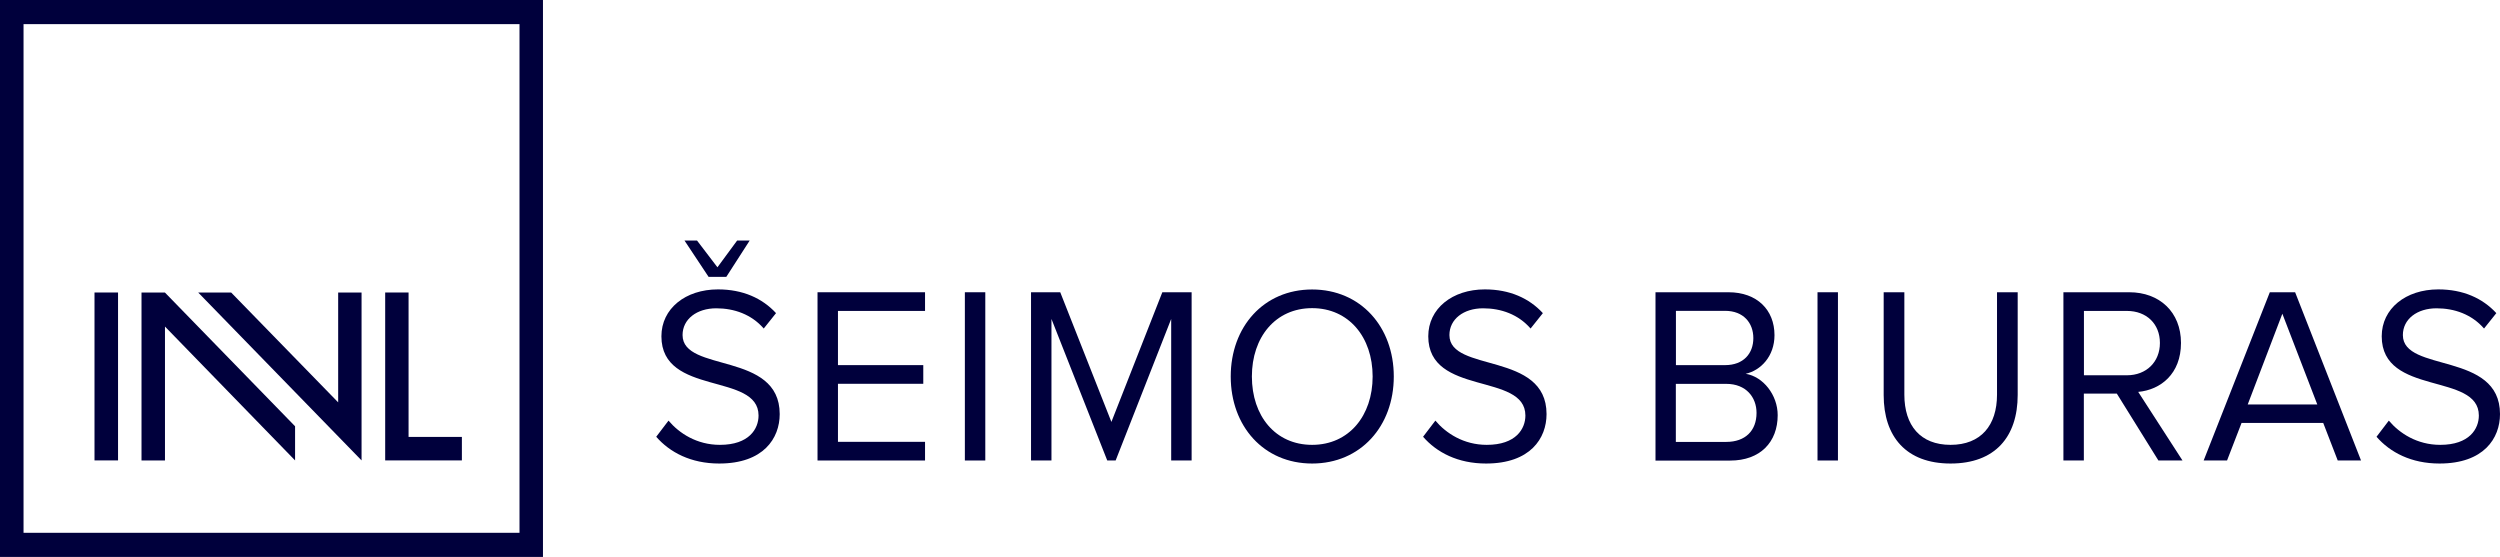
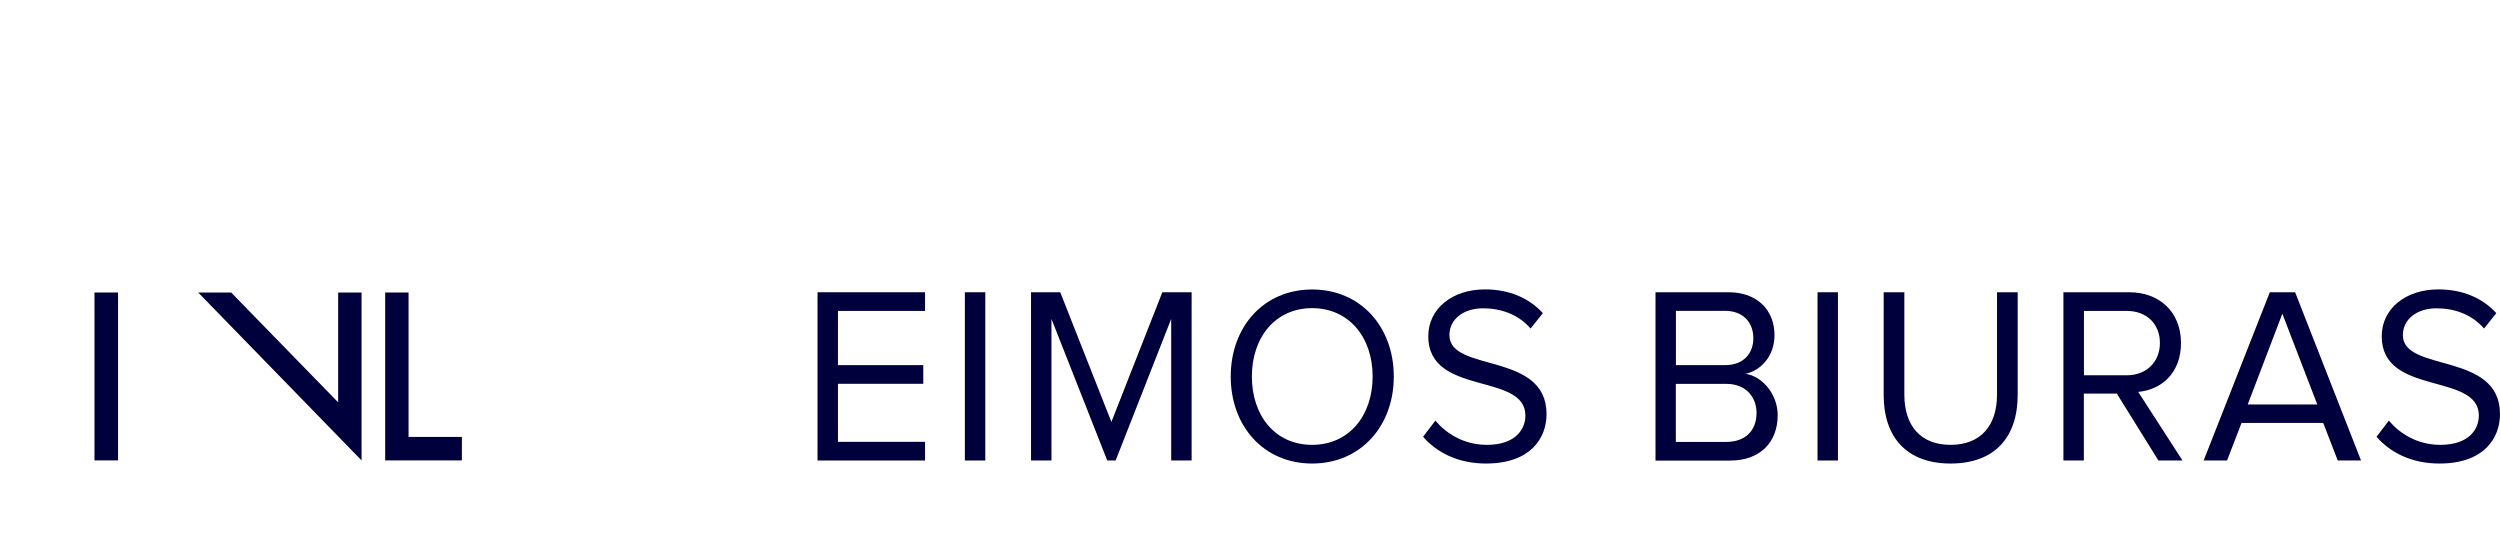
<svg xmlns="http://www.w3.org/2000/svg" width="202" height="45" viewBox="0 0 202 45" fill="none">
  <g clip-path="url(#clip0_10_2371)">
-     <path d="M41.97 43.049H1.902V1.951H41.976V43.055L41.97 43.049ZM43.872 0H0V45H43.872V0Z" fill="#00003C" />
    <path d="M9.538 23.634H7.636V37.201H9.538V23.634Z" fill="#00003C" />
-     <path d="M11.434 23.634V37.208H13.33V26.386L23.842 37.201V34.443L13.323 23.634H11.434Z" fill="#00003C" />
    <path d="M29.214 23.634H27.324V32.511L18.676 23.634H16.013L29.214 37.201V23.634Z" fill="#00003C" />
    <path d="M33.012 35.303V23.634H31.123V37.201H37.32V35.303H33.012Z" fill="#00003C" />
-     <path d="M57.254 22.371L55.306 19.434H56.319L57.969 21.597L59.562 19.434H60.575L58.685 22.371H57.254ZM53.023 35.29L54.016 33.986C54.874 35.005 56.299 35.944 58.169 35.944C60.536 35.944 61.291 34.641 61.291 33.576C61.291 30.071 53.442 32.029 53.442 27.173C53.442 24.931 55.39 23.383 58.015 23.383C60.02 23.383 61.594 24.098 62.703 25.301L61.71 26.545C60.717 25.401 59.324 24.911 57.873 24.911C56.306 24.911 55.151 25.784 55.151 27.074C55.151 30.13 63 28.377 63 33.457C63 35.415 61.691 37.453 58.111 37.453C55.828 37.453 54.12 36.553 53.023 35.29Z" fill="#00003C" />
    <path d="M66.056 37.208V23.614H74.743V25.123H67.707V29.502H74.601V31.01H67.707V35.7H74.743V37.208H66.056Z" fill="#00003C" />
    <path d="M79.612 23.614H77.961V37.208H79.612V23.614Z" fill="#00003C" />
    <path d="M94.632 37.208V25.771L90.143 37.208H89.466L84.958 25.771V37.208H83.307V23.614H85.668L89.801 34.092L93.916 23.614H96.283V37.208H94.632Z" fill="#00003C" />
    <path d="M110.909 30.421C110.909 27.239 108.981 24.898 106.02 24.898C103.06 24.898 101.152 27.239 101.152 30.421C101.152 33.603 103.041 35.944 106.02 35.944C109 35.944 110.909 33.583 110.909 30.421ZM99.443 30.421C99.443 26.406 102.106 23.39 106.02 23.39C109.935 23.39 112.618 26.406 112.618 30.421C112.618 34.436 109.935 37.453 106.02 37.453C102.106 37.453 99.443 34.436 99.443 30.421Z" fill="#00003C" />
    <path d="M114.985 35.29L115.978 33.986C116.835 35.005 118.261 35.944 120.131 35.944C122.498 35.944 123.252 34.641 123.252 33.576C123.252 30.07 115.404 32.029 115.404 27.173C115.404 24.931 117.351 23.383 119.976 23.383C121.982 23.383 123.555 24.097 124.664 25.301L123.671 26.545C122.678 25.401 121.285 24.911 119.834 24.911C118.261 24.911 117.113 25.784 117.113 27.074C117.113 30.13 124.961 28.377 124.961 33.457C124.961 35.415 123.652 37.453 120.073 37.453C117.79 37.453 116.081 36.553 114.985 35.29Z" fill="#00003C" />
    <path d="M141.928 33.358C141.928 32.114 141.096 31.016 139.484 31.016H135.408V35.706H139.484C141.012 35.706 141.928 34.807 141.928 33.365M141.67 27.319C141.67 26.095 140.877 25.116 139.387 25.116H135.415V29.502H139.387C140.877 29.502 141.67 28.562 141.67 27.319ZM133.764 37.208V23.614H139.665C141.973 23.614 143.379 25.043 143.379 27.081C143.379 28.794 142.264 29.932 141.051 30.203C142.463 30.428 143.637 31.916 143.637 33.543C143.637 35.726 142.225 37.214 139.8 37.214H133.757L133.764 37.208Z" fill="#00003C" />
    <path d="M148.506 23.614H146.855V37.208H148.506V23.614Z" fill="#00003C" />
    <path d="M152.201 31.929V23.614H153.872V31.89C153.872 34.377 155.161 35.944 157.606 35.944C160.05 35.944 161.359 34.377 161.359 31.89V23.614H163.029V31.909C163.029 35.296 161.204 37.453 157.606 37.453C154.007 37.453 152.201 35.27 152.201 31.929Z" fill="#00003C" />
    <path d="M174.521 27.709C174.521 26.161 173.431 25.123 171.858 25.123H168.382V30.322H171.858C173.425 30.322 174.521 29.244 174.521 27.716M174.399 37.208L171.039 31.803H168.375V37.208H166.724V23.614H172.051C174.476 23.614 176.224 25.202 176.224 27.709C176.224 30.216 174.573 31.499 172.767 31.665L176.346 37.208H174.399Z" fill="#00003C" />
    <path d="M184.414 25.348L181.615 32.683H187.238L184.414 25.348ZM188.889 37.208L187.716 34.172H181.118L179.945 37.208H178.055L183.401 23.614H185.446L190.772 37.208H188.883H188.889Z" fill="#00003C" />
    <path d="M192.023 35.29L193.017 33.986C193.874 35.005 195.3 35.944 197.17 35.944C199.536 35.944 200.291 34.641 200.291 33.576C200.291 30.07 192.443 32.029 192.443 27.173C192.443 24.931 194.39 23.383 197.015 23.383C199.021 23.383 200.594 24.097 201.703 25.301L200.71 26.545C199.717 25.401 198.324 24.911 196.873 24.911C195.3 24.911 194.152 25.784 194.152 27.074C194.152 30.13 202 28.377 202 33.457C202 35.415 200.691 37.453 197.112 37.453C194.829 37.453 193.12 36.553 192.023 35.29Z" fill="#00003C" />
  </g>
  <defs>
    <clipPath id="clip0_10_2371">
      <rect width="202" height="45" fill="white" />
    </clipPath>
  </defs>
</svg>